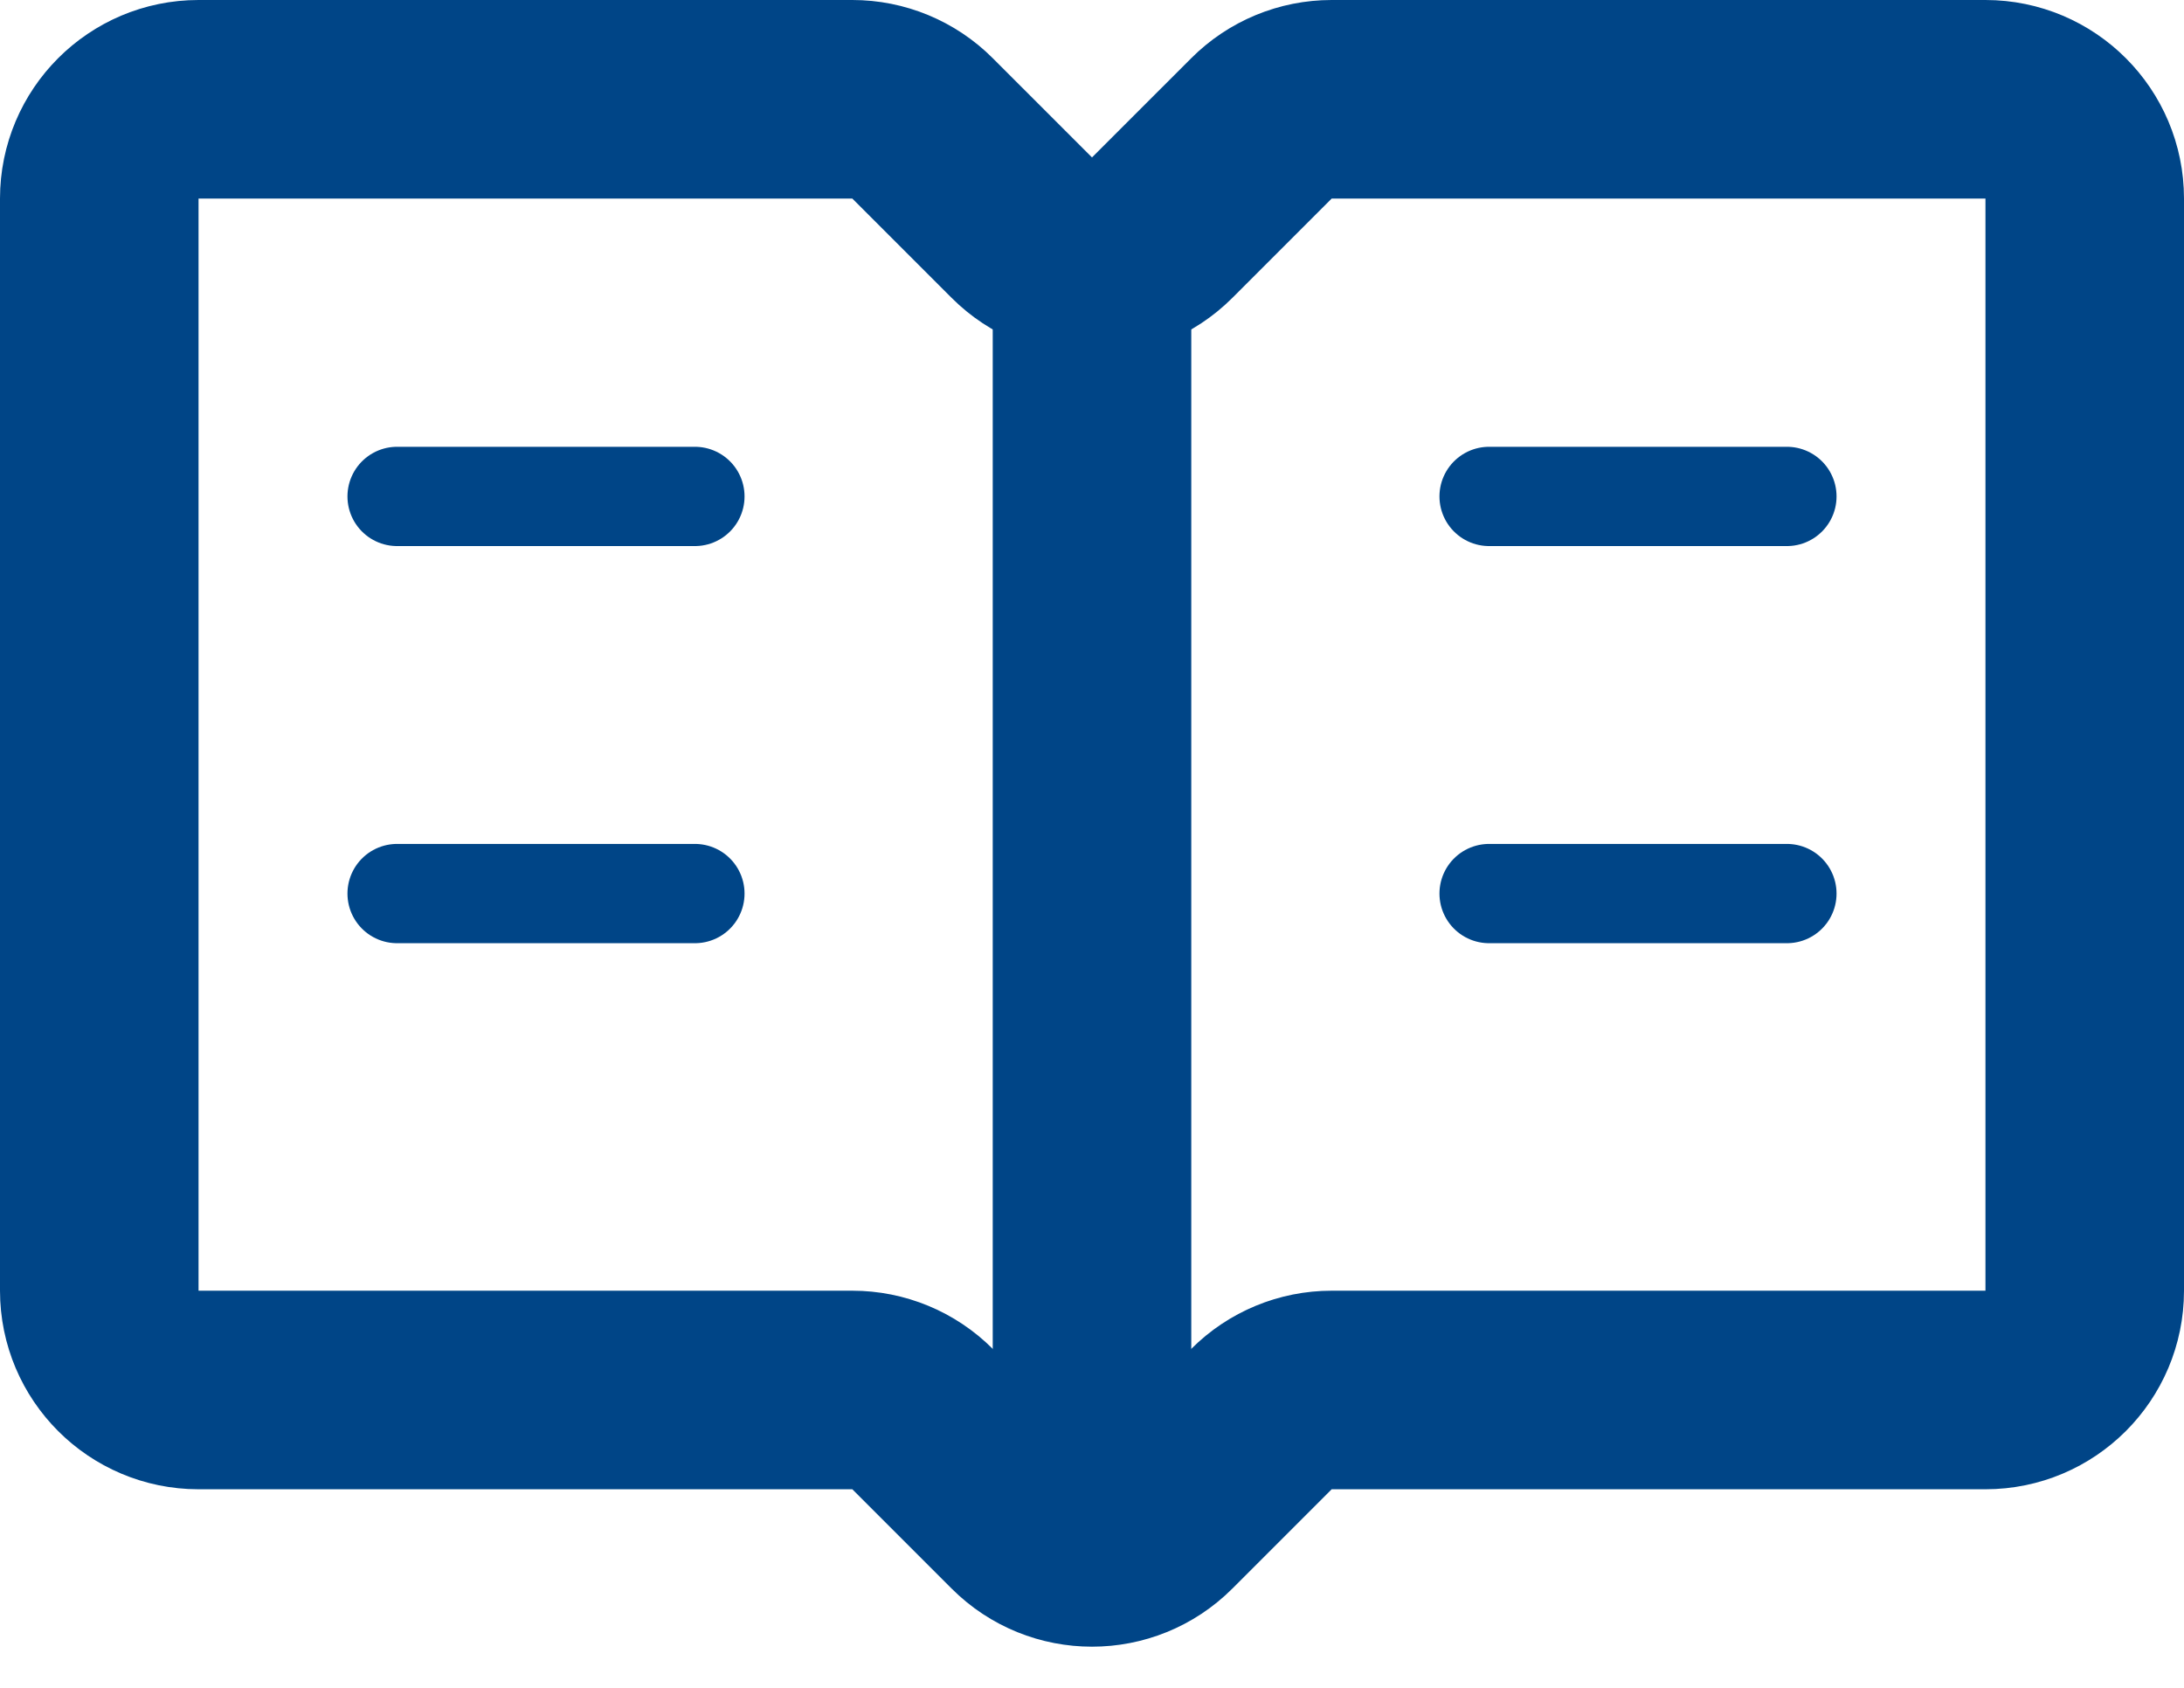
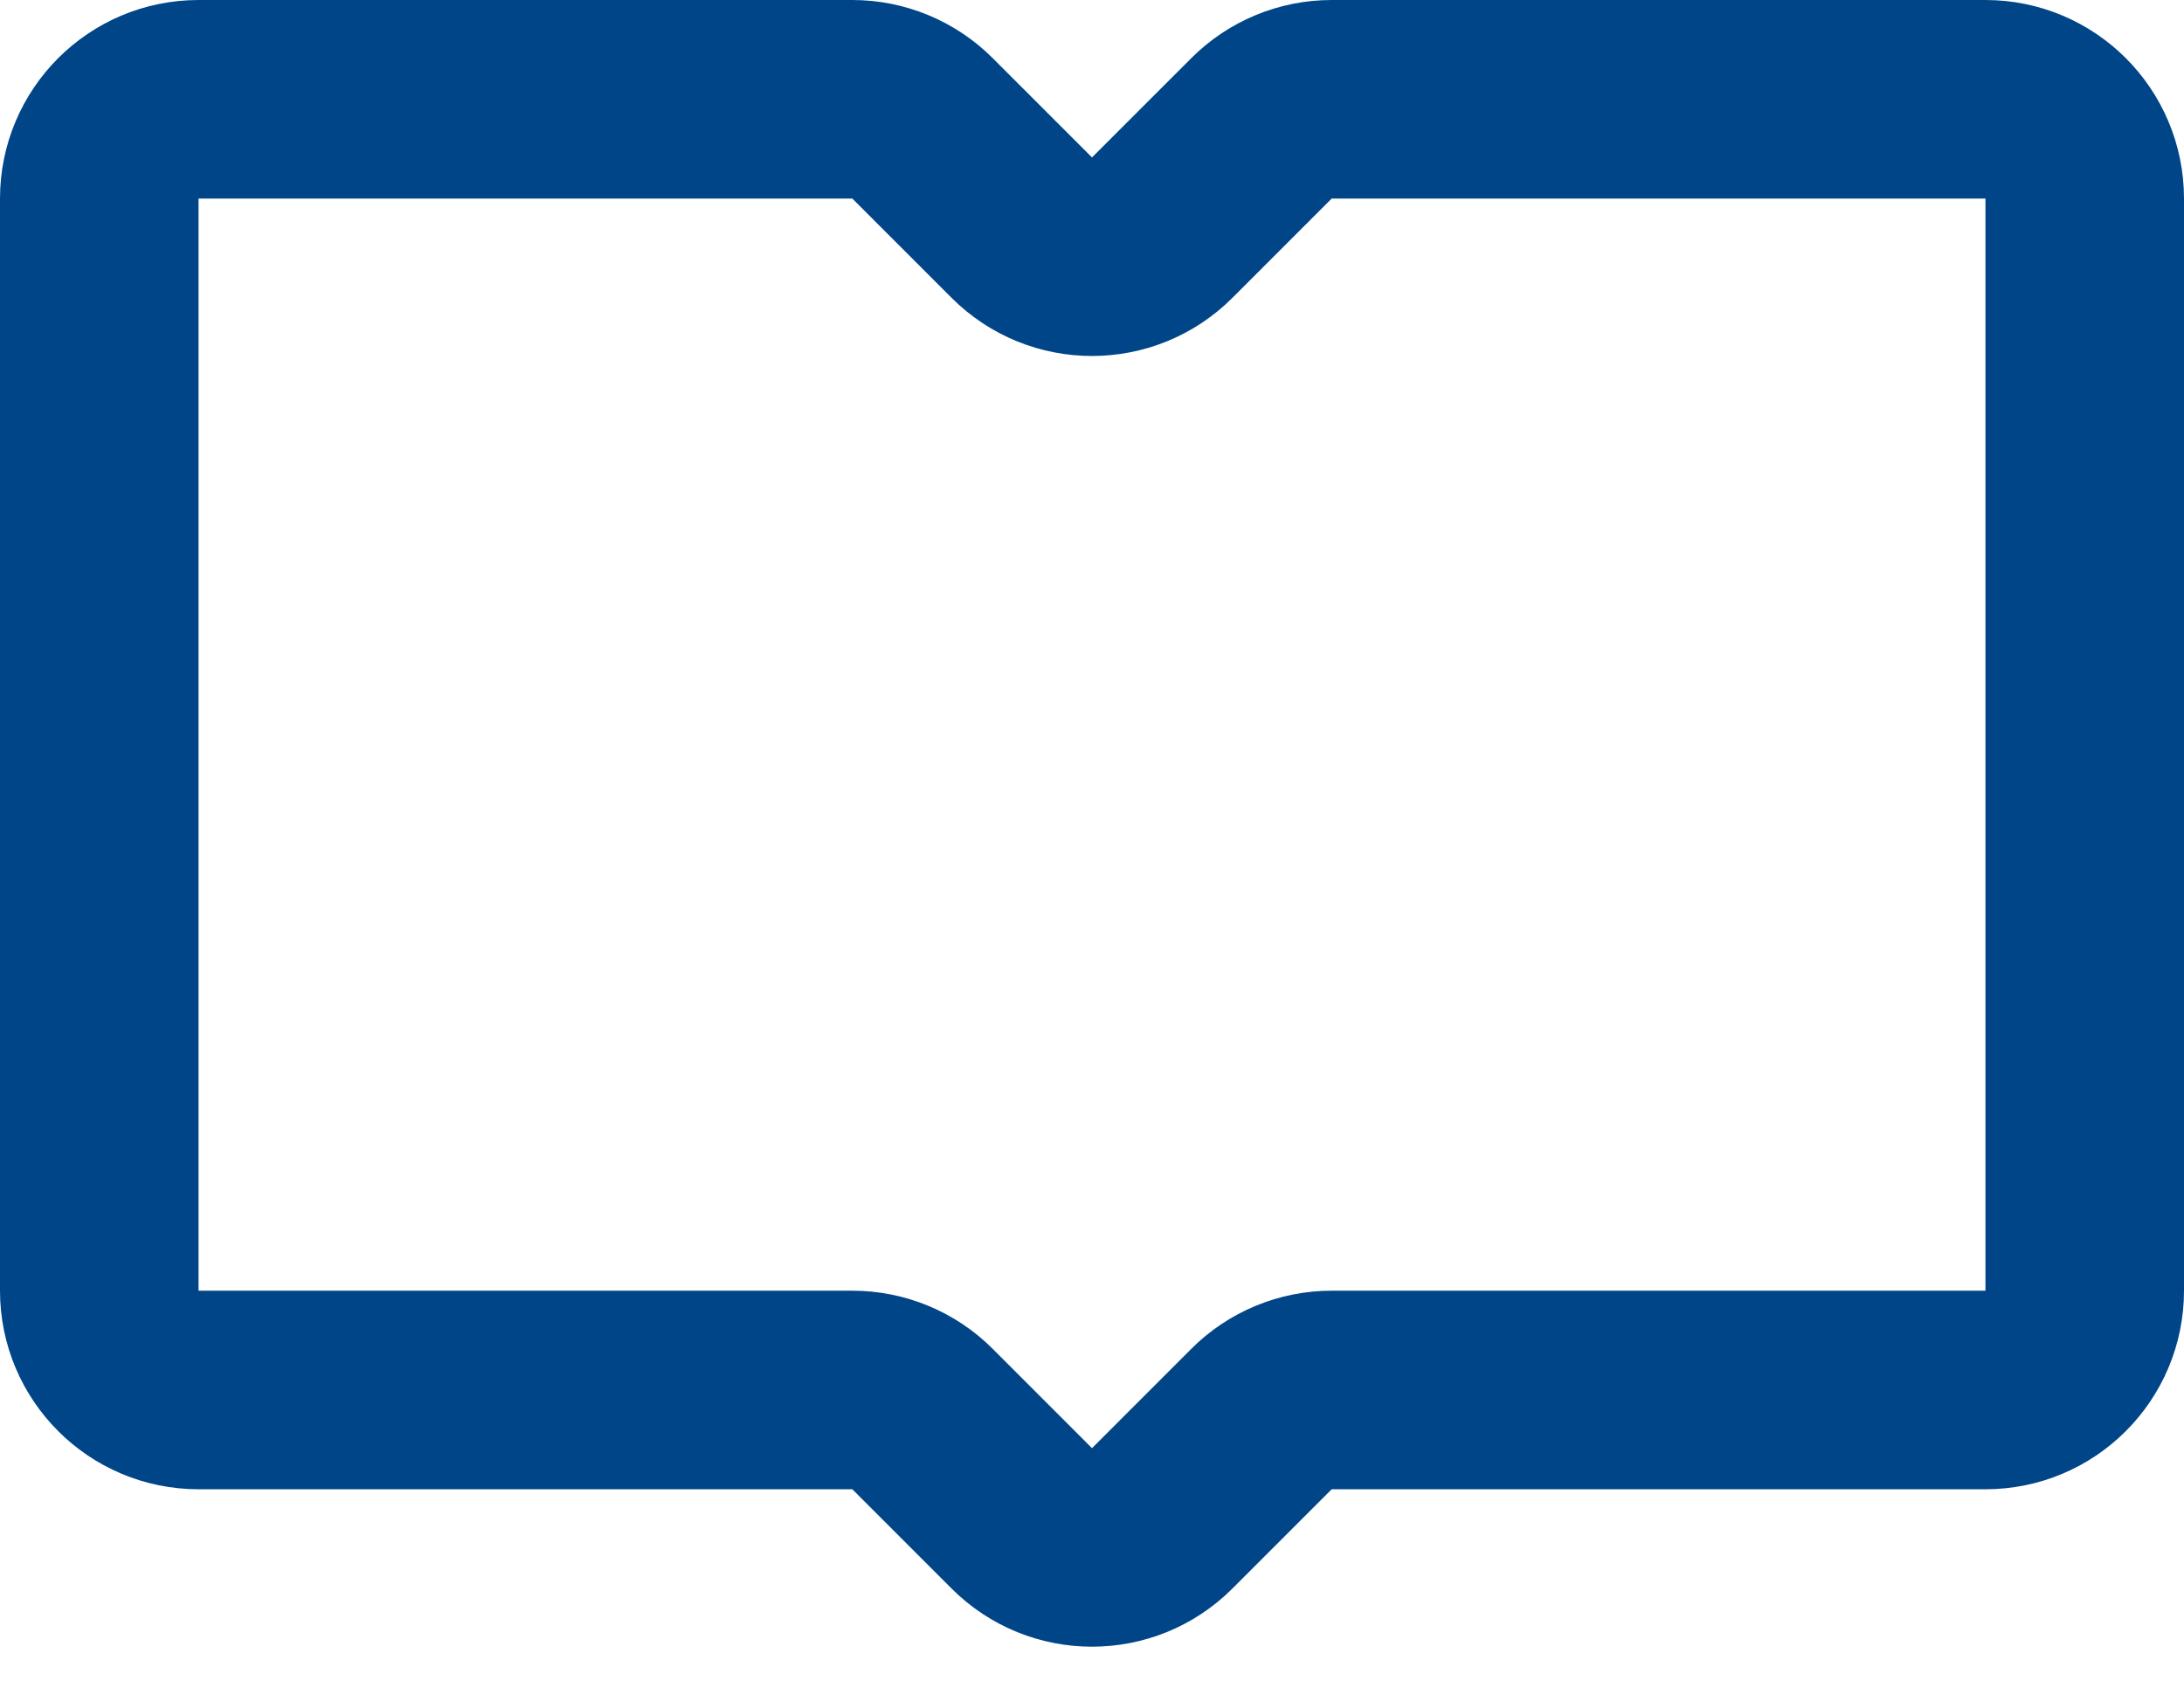
<svg xmlns="http://www.w3.org/2000/svg" width="22" height="17" viewBox="0 0 22 17" fill="none">
  <path d="M1 2V13C1 13.552 1.448 14 2 14H8.586C8.851 14 9.105 14.105 9.293 14.293L10.293 15.293C10.683 15.683 11.317 15.683 11.707 15.293L12.707 14.293C12.895 14.105 13.149 14 13.414 14H20C20.552 14 21 13.552 21 13V2C21 1.448 20.552 1 20 1H13.414C13.149 1 12.895 1.105 12.707 1.293L11.707 2.293C11.317 2.683 10.683 2.683 10.293 2.293L9.293 1.293C9.105 1.105 8.851 1 8.586 1H2C1.448 1 1 1.448 1 2Z" stroke="#004587" stroke-width="2" stroke-linecap="round" />
-   <path d="M11 15V3" stroke="#004587" stroke-width="2" stroke-linecap="round" />
-   <path d="M4 5H7" stroke="#004587" stroke-linecap="round" />
-   <path d="M15 5H18" stroke="#004587" stroke-linecap="round" />
-   <path d="M4 9H7" stroke="#004587" stroke-linecap="round" />
-   <path d="M15 9H18" stroke="#004587" stroke-linecap="round" />
</svg>